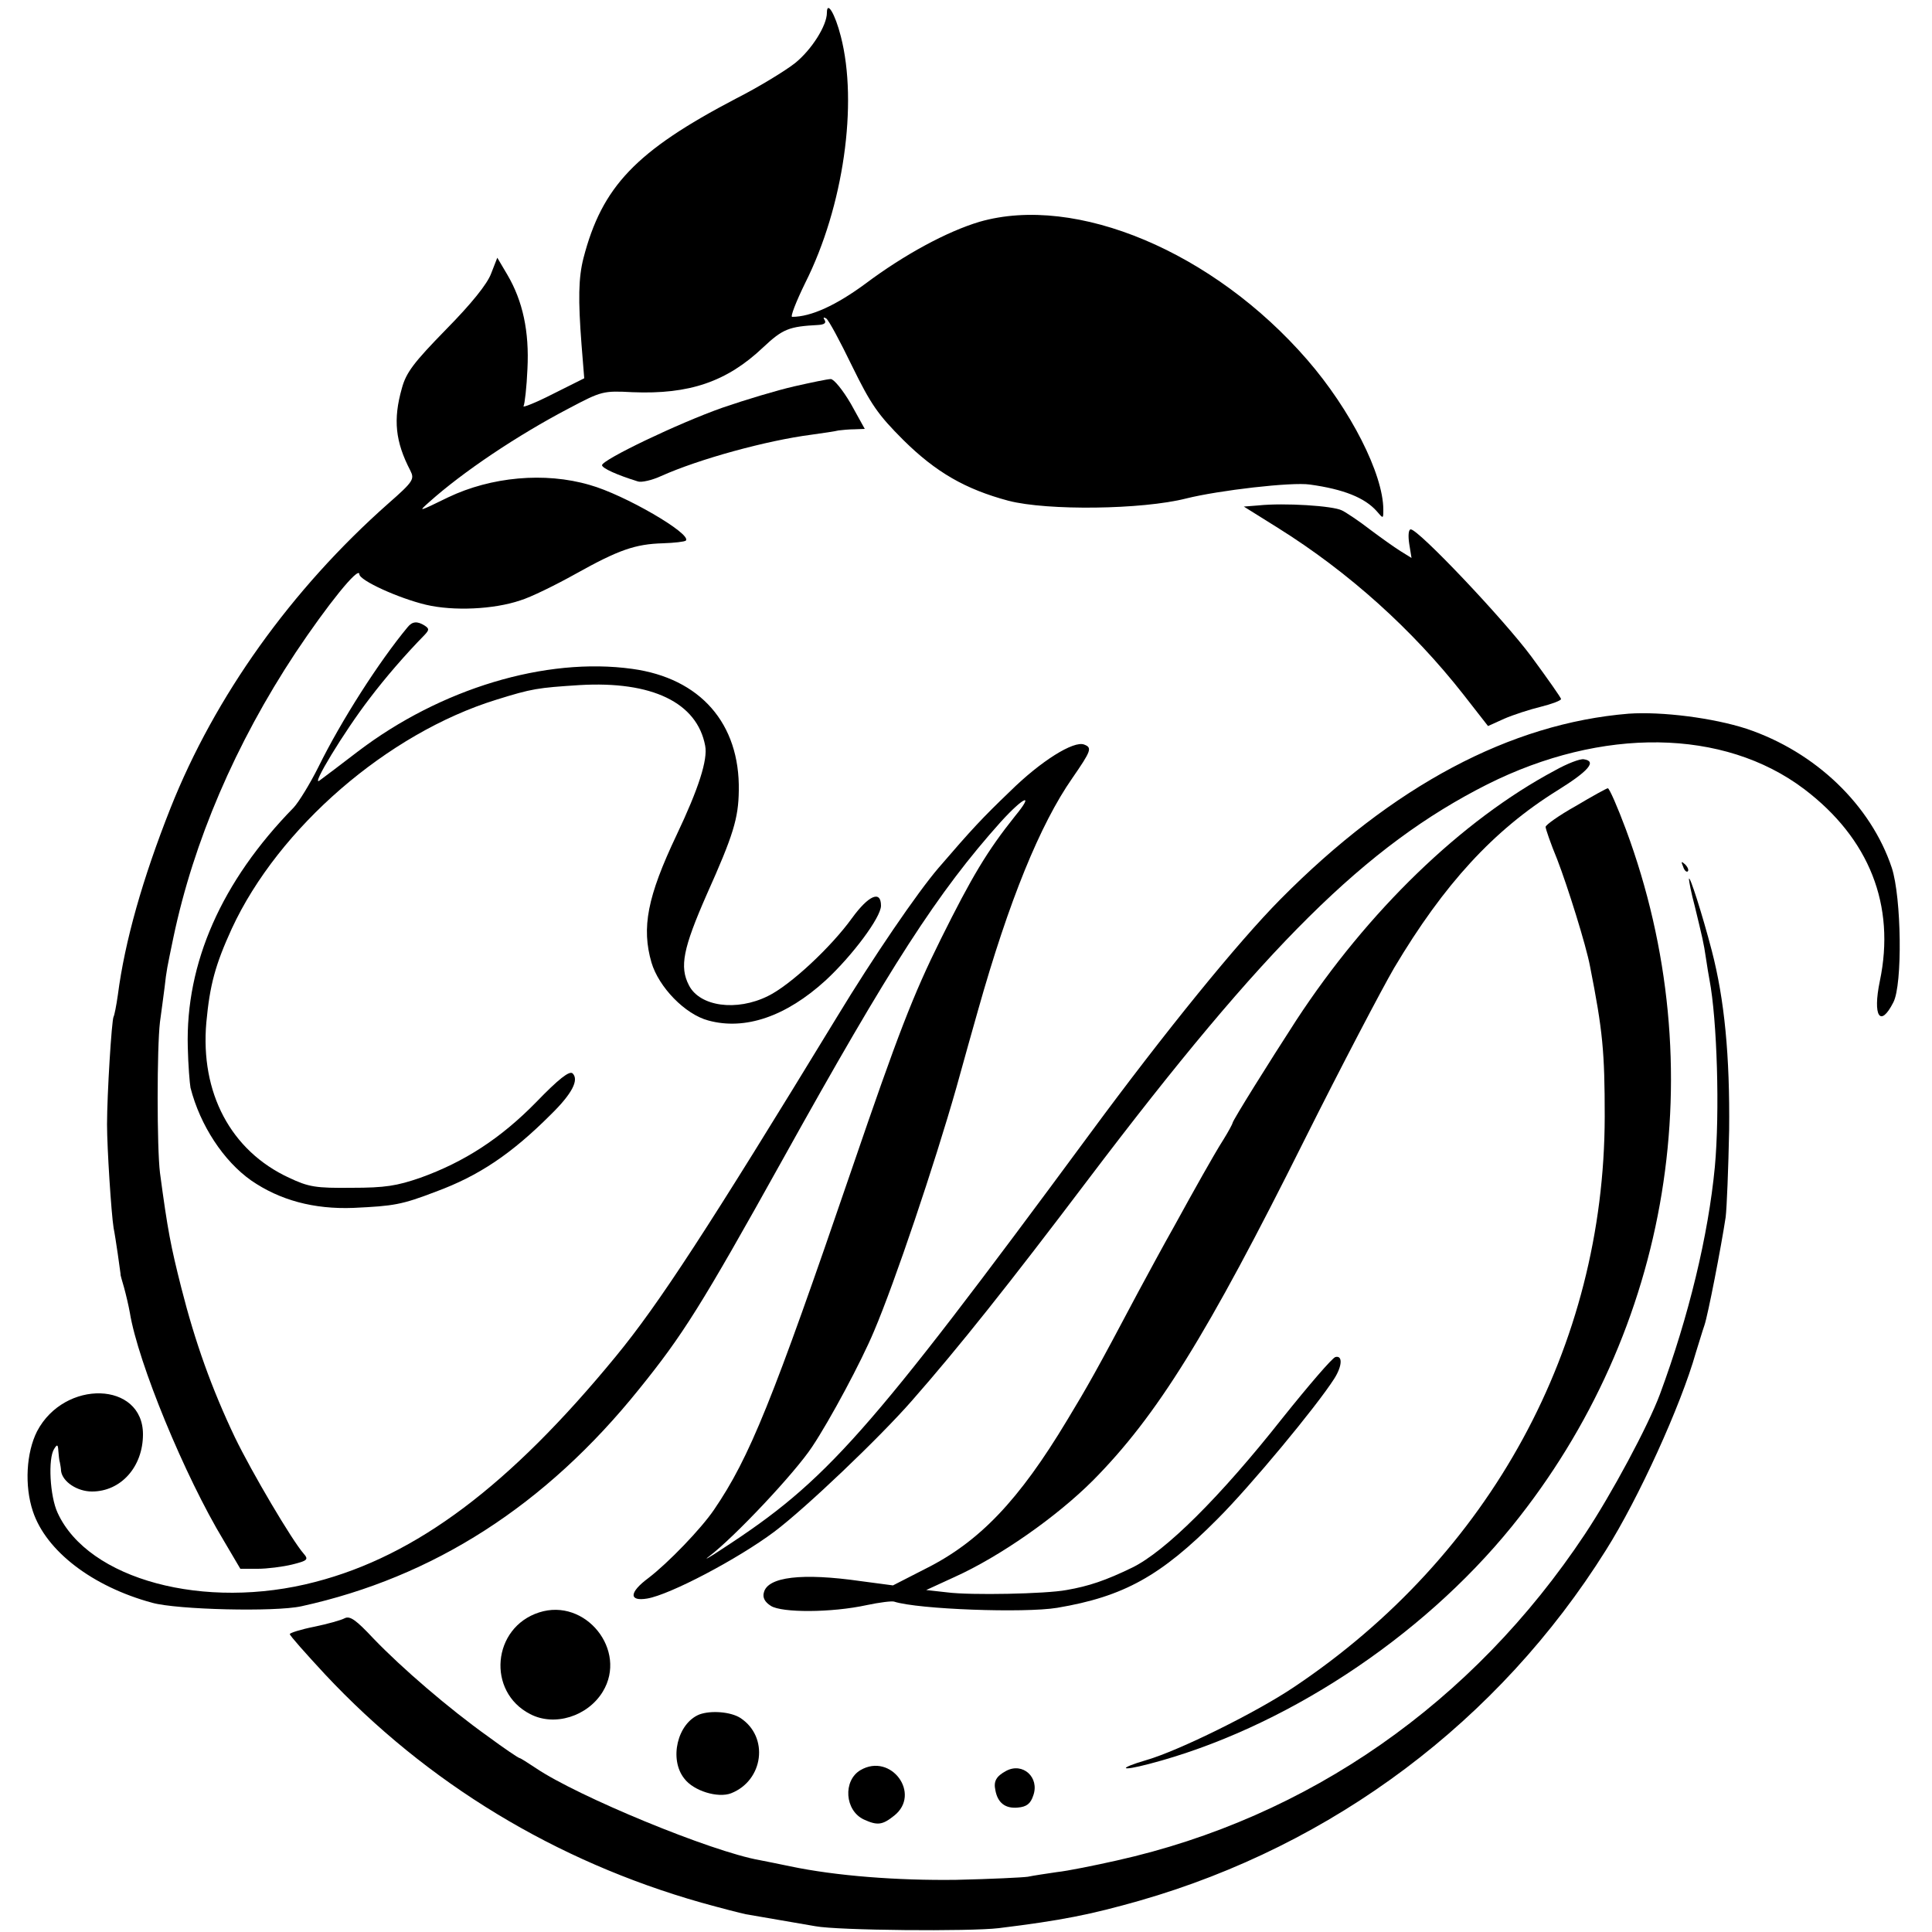
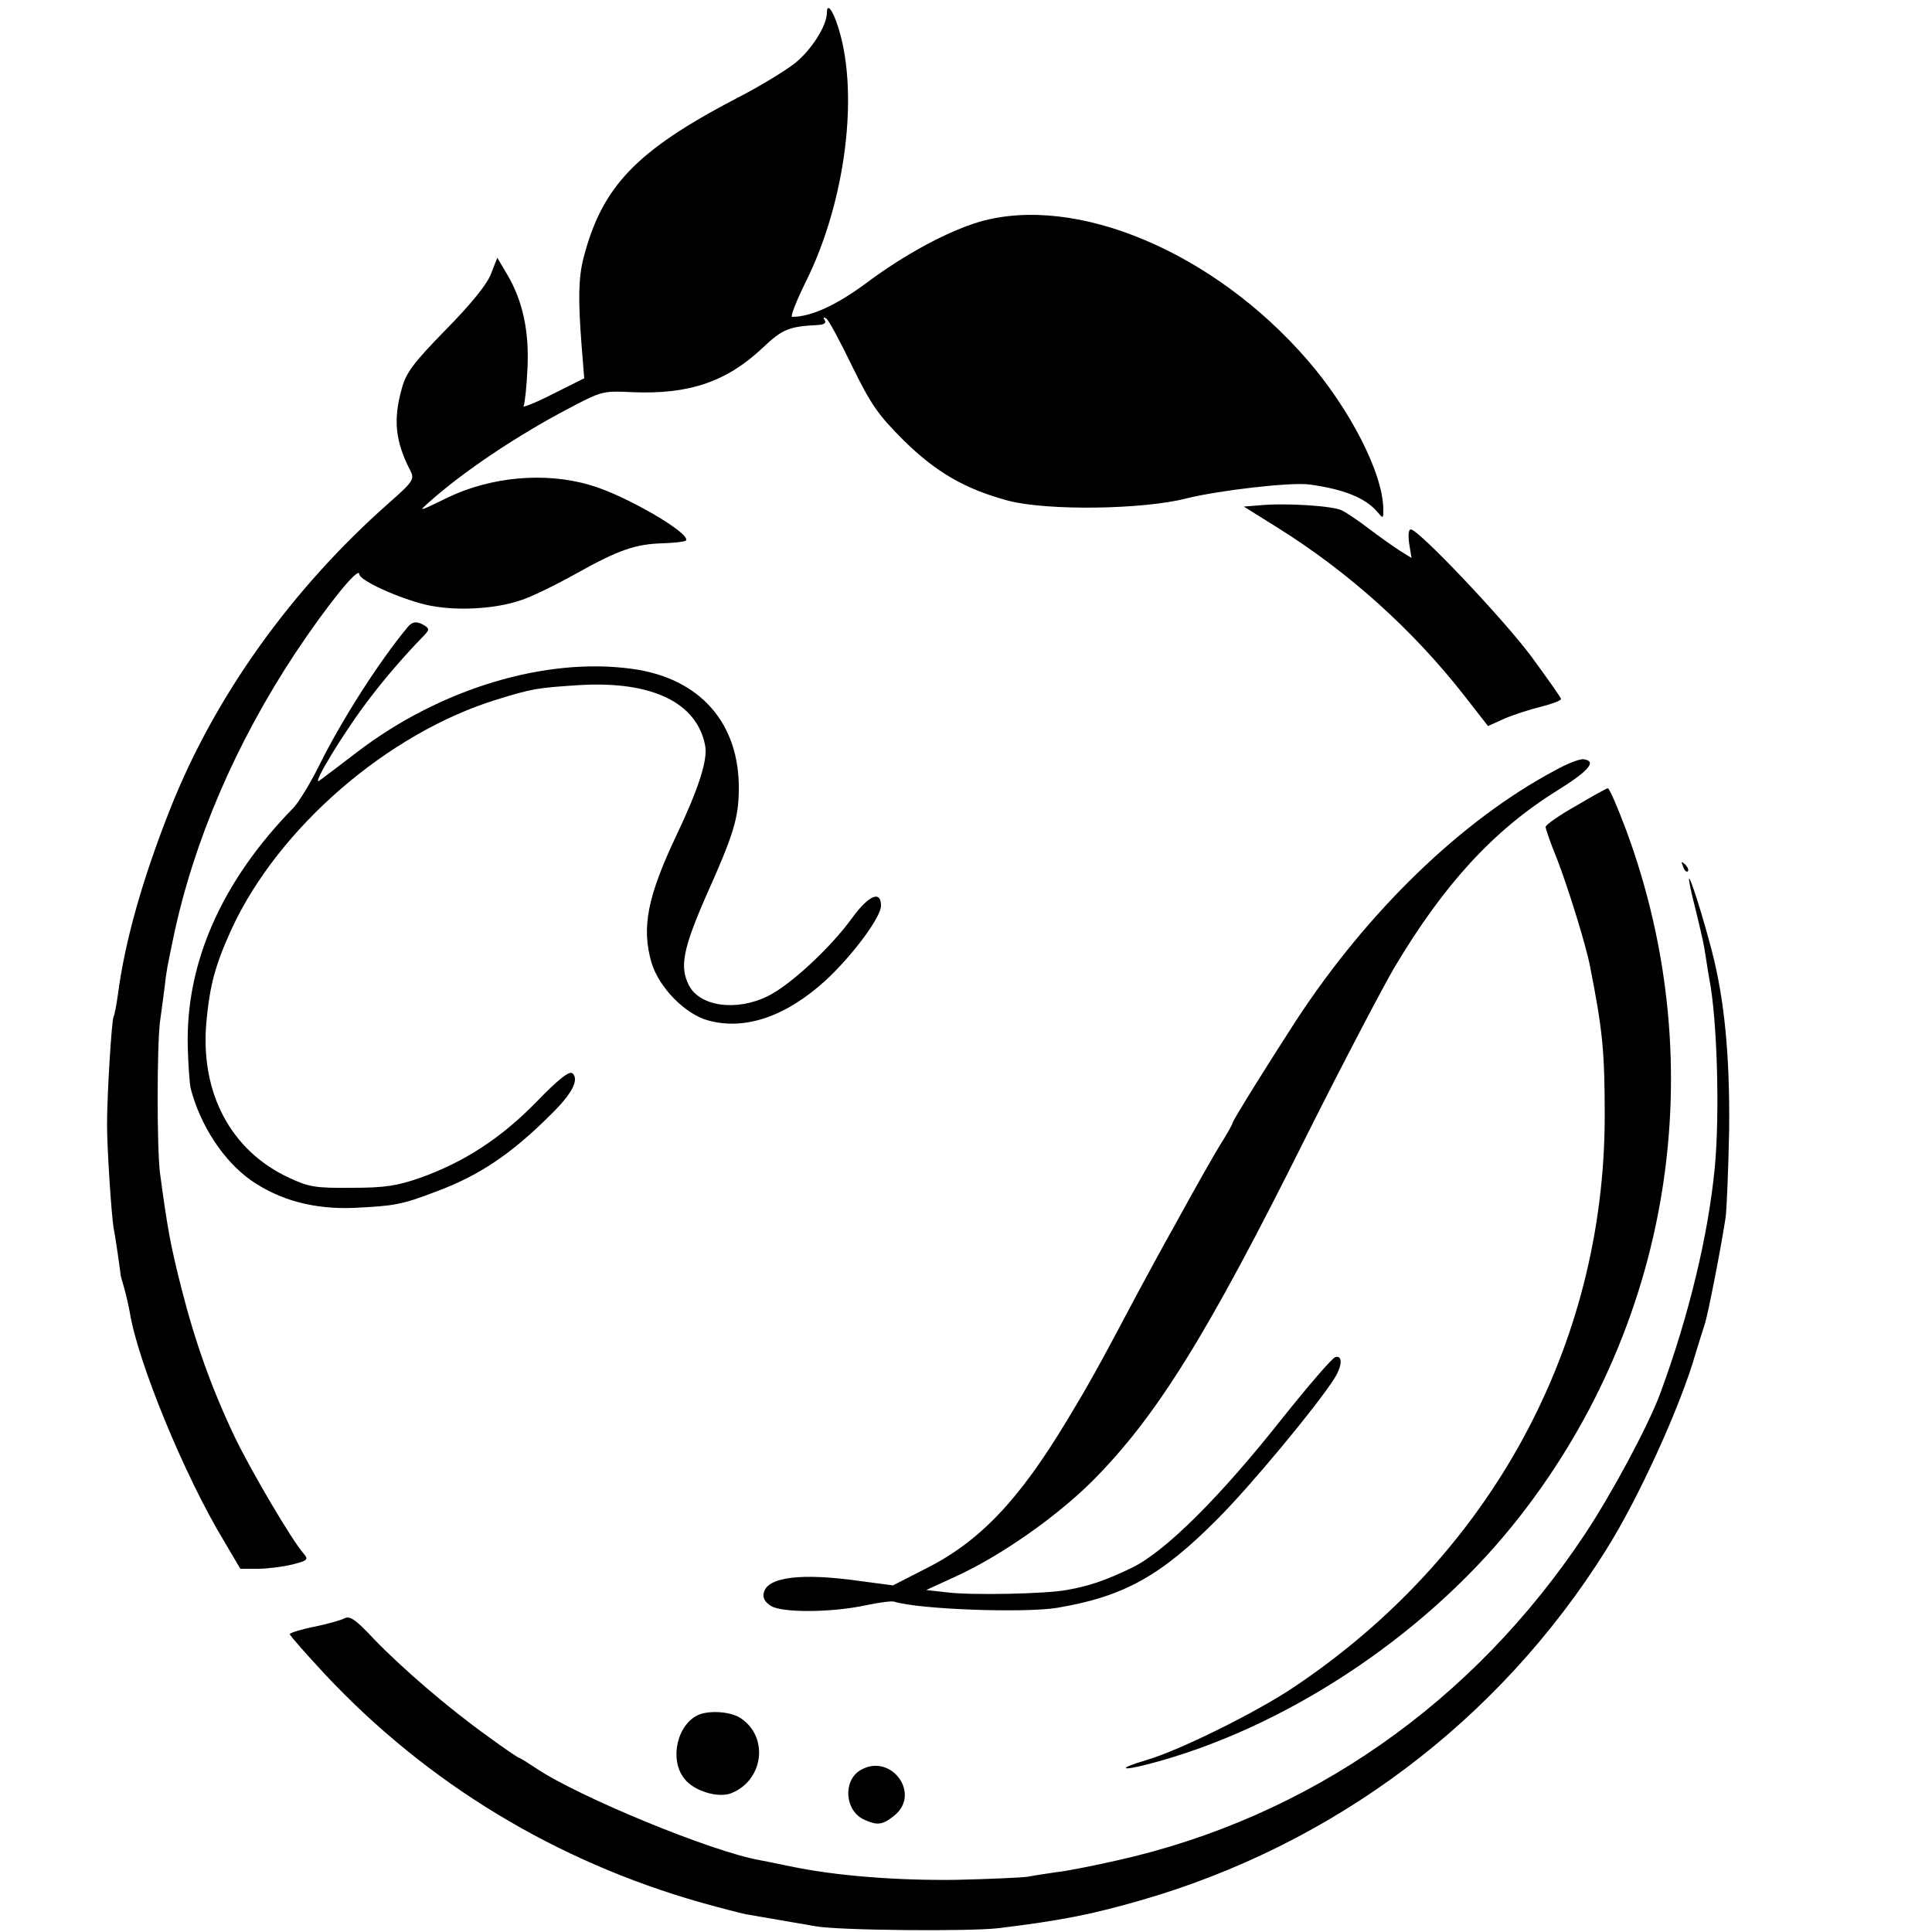
<svg xmlns="http://www.w3.org/2000/svg" version="1.0" width="500pt" height="500pt" viewBox="0 0 500 500" preserveAspectRatio="xMidYMid meet">
  <g transform="translate(0,500) scale(0.1,-0.1)" fill="#000000" stroke="none">
    <path d="M2140 4967 c0 -33 -39 -95 -82 -130 -24 -19 -92 -61 -153 -92 -260 -136 -347 -228 -395 -413 -13 -51 -14 -107 -5 -224 l7 -87 -82 -41 c-45 -23 -79 -36 -75 -31 3 6 8 49 10 96 5 97 -12 176 -52 244 l-26 44 -16 -41 c-10 -27 -51 -78 -117 -145 -83 -85 -103 -111 -114 -152 -23 -81 -17 -138 22 -213 11 -22 8 -28 -57 -85 -251 -222 -449 -499 -564 -789 -72 -182 -118 -344 -136 -483 -4 -28 -9 -53 -11 -56 -5 -8 -17 -202 -17 -279 0 -61 11 -231 17 -268 5 -24 18 -117 18 -119 -1 -2 4 -17 9 -35 5 -18 12 -48 15 -65 21 -129 142 -423 243 -590 l43 -73 45 0 c24 0 64 5 89 11 40 10 43 13 30 28 -30 34 -134 210 -178 301 -60 126 -103 246 -139 388 -27 107 -35 147 -55 297 -8 64 -8 324 0 390 4 28 9 68 12 90 5 45 6 48 23 130 52 247 160 500 316 736 82 123 164 225 165 203 0 -16 101 -62 172 -79 72 -17 176 -12 244 11 27 8 92 40 144 69 111 62 154 77 226 79 29 1 56 4 59 7 16 17 -159 119 -249 144 -116 34 -255 21 -366 -32 -78 -38 -78 -38 -50 -13 88 79 230 174 362 243 85 45 89 46 165 42 147 -6 244 27 338 116 51 48 67 54 143 58 15 1 21 5 16 13 -4 6 -3 8 4 4 6 -3 36 -59 67 -123 49 -100 67 -126 133 -192 84 -83 160 -127 272 -157 101 -26 346 -23 460 6 84 21 273 43 320 36 87 -12 142 -34 173 -69 17 -20 17 -20 17 4 0 92 -85 259 -197 388 -242 279 -598 429 -848 357 -84 -25 -195 -85 -295 -160 -76 -56 -141 -86 -190 -86 -5 0 10 39 34 88 99 197 137 464 92 638 -15 59 -36 93 -36 61z" />
-     <path d="M2055 4000 c-44 -10 -127 -35 -185 -55 -114 -40 -312 -135 -312 -149 1 -8 38 -25 93 -42 9 -3 36 3 60 14 98 44 273 92 389 107 30 4 62 9 70 11 8 1 27 3 42 3 l26 1 -36 65 c-21 36 -44 64 -52 64 -8 0 -51 -9 -95 -19z" />
    <path d="M3257 3692 l-38 -3 88 -55 c184 -115 349 -264 480 -431 l64 -82 42 19 c23 10 66 24 95 31 28 7 52 16 52 20 0 3 -35 53 -77 110 -72 97 -292 329 -312 329 -6 0 -7 -17 -4 -37 l6 -37 -29 18 c-16 10 -51 35 -79 56 -27 21 -60 43 -72 49 -23 12 -149 20 -216 13z" />
-     <path d="M1055 3377 c-74 -89 -172 -242 -231 -362 -22 -44 -51 -91 -64 -105 -187 -191 -280 -403 -274 -620 1 -47 5 -94 7 -105 25 -98 86 -190 157 -240 74 -51 162 -75 265 -71 105 5 124 8 213 42 111 41 195 97 298 200 54 53 73 89 56 106 -8 8 -37 -15 -94 -74 -92 -94 -186 -155 -300 -196 -61 -21 -91 -26 -178 -26 -93 -1 -111 2 -162 26 -151 70 -230 220 -214 402 9 97 23 149 66 243 121 261 403 505 684 592 93 29 107 31 216 38 187 11 304 -45 325 -157 7 -36 -17 -111 -74 -231 -76 -160 -91 -240 -65 -330 19 -64 87 -134 147 -150 95 -26 201 10 304 104 69 64 143 163 143 193 0 41 -32 27 -75 -32 -54 -75 -160 -174 -218 -202 -81 -40 -176 -27 -204 28 -25 48 -15 96 46 235 69 154 82 197 83 269 3 174 -100 291 -276 315 -224 31 -496 -51 -710 -214 -43 -33 -88 -67 -99 -75 -24 -18 63 126 130 213 41 54 92 113 142 164 12 13 12 16 0 24 -19 12 -32 11 -44 -4z" />
-     <path d="M4215 3153 c-306 -25 -610 -186 -901 -480 -110 -111 -298 -342 -494 -608 -577 -782 -681 -898 -950 -1073 -36 -24 -51 -32 -35 -20 66 50 223 217 267 284 46 69 127 220 160 299 54 127 156 430 213 630 20 72 45 162 56 200 80 284 161 482 244 601 49 71 52 79 31 87 -27 11 -113 -43 -192 -121 -72 -69 -99 -98 -185 -198 -55 -64 -169 -231 -263 -386 -334 -548 -461 -743 -572 -878 -275 -335 -516 -516 -778 -584 -286 -75 -588 6 -667 179 -20 43 -25 140 -9 165 8 13 10 12 11 -5 1 -11 2 -24 4 -30 1 -5 3 -16 3 -22 4 -28 42 -53 80 -53 75 0 132 64 132 148 0 137 -203 143 -274 8 -28 -55 -33 -141 -11 -207 34 -103 154 -195 309 -237 65 -18 318 -24 386 -9 342 75 632 261 874 562 113 140 160 214 372 595 279 502 401 691 564 873 60 66 88 77 37 15 -72 -90 -112 -157 -192 -318 -72 -145 -111 -246 -230 -594 -206 -602 -265 -748 -357 -883 -34 -50 -119 -138 -170 -177 -50 -37 -51 -61 -3 -53 59 10 234 102 329 173 81 61 272 243 356 339 122 139 250 300 455 571 461 609 721 866 1034 1024 297 149 612 145 820 -12 169 -128 237 -301 196 -497 -19 -91 1 -122 35 -55 24 46 21 271 -4 348 -54 162 -197 300 -376 360 -86 28 -219 45 -305 39z" />
+     <path d="M1055 3377 c-74 -89 -172 -242 -231 -362 -22 -44 -51 -91 -64 -105 -187 -191 -280 -403 -274 -620 1 -47 5 -94 7 -105 25 -98 86 -190 157 -240 74 -51 162 -75 265 -71 105 5 124 8 213 42 111 41 195 97 298 200 54 53 73 89 56 106 -8 8 -37 -15 -94 -74 -92 -94 -186 -155 -300 -196 -61 -21 -91 -26 -178 -26 -93 -1 -111 2 -162 26 -151 70 -230 220 -214 402 9 97 23 149 66 243 121 261 403 505 684 592 93 29 107 31 216 38 187 11 304 -45 325 -157 7 -36 -17 -111 -74 -231 -76 -160 -91 -240 -65 -330 19 -64 87 -134 147 -150 95 -26 201 10 304 104 69 64 143 163 143 193 0 41 -32 27 -75 -32 -54 -75 -160 -174 -218 -202 -81 -40 -176 -27 -204 28 -25 48 -15 96 46 235 69 154 82 197 83 269 3 174 -100 291 -276 315 -224 31 -496 -51 -710 -214 -43 -33 -88 -67 -99 -75 -24 -18 63 126 130 213 41 54 92 113 142 164 12 13 12 16 0 24 -19 12 -32 11 -44 -4" />
    <path d="M4024 3006 c-242 -129 -485 -365 -669 -646 -70 -108 -165 -260 -165 -266 0 -2 -10 -21 -23 -42 -13 -20 -37 -62 -54 -92 -17 -30 -51 -91 -75 -135 -25 -44 -66 -120 -93 -170 -108 -204 -131 -244 -183 -330 -125 -208 -227 -315 -367 -385 l-84 -43 -83 11 c-153 22 -241 11 -251 -29 -4 -13 2 -25 18 -35 28 -18 156 -18 248 2 33 7 65 11 71 9 62 -20 337 -30 422 -16 172 29 268 82 415 230 86 86 256 291 302 363 21 33 22 61 3 56 -8 -2 -69 -73 -137 -158 -161 -204 -303 -345 -389 -387 -68 -33 -112 -48 -170 -58 -53 -10 -248 -14 -309 -6 l-54 6 74 34 c117 53 263 155 358 250 165 167 294 374 547 881 95 190 200 390 232 445 129 217 258 357 422 459 82 51 103 76 69 81 -9 2 -43 -11 -75 -29z" />
    <path d="M4078 2914 c-43 -24 -78 -49 -78 -54 0 -5 13 -43 30 -84 27 -70 75 -223 85 -277 33 -167 38 -221 38 -389 -1 -595 -296 -1136 -804 -1476 -98 -66 -299 -165 -382 -189 -75 -22 -69 -30 7 -10 345 90 703 324 939 615 412 509 523 1188 295 1803 -22 59 -43 107 -47 107 -3 0 -41 -21 -83 -46z" />
    <path d="M4356 2757 c3 -10 9 -15 12 -12 3 3 0 11 -7 18 -10 9 -11 8 -5 -6z" />
    <path d="M4371 2725 c0 -5 6 -37 15 -70 20 -83 23 -94 29 -135 3 -20 7 -45 9 -55 20 -104 27 -344 14 -485 -17 -177 -67 -385 -142 -588 -31 -83 -125 -258 -194 -362 -290 -437 -715 -734 -1212 -845 -58 -13 -127 -27 -155 -30 -27 -4 -61 -9 -75 -12 -14 -2 -97 -6 -185 -8 -152 -2 -311 10 -430 35 -28 6 -64 13 -79 16 -125 22 -471 165 -579 238 -21 14 -40 26 -42 26 -3 0 -40 25 -82 56 -101 72 -223 177 -296 253 -45 48 -61 60 -75 53 -9 -5 -45 -15 -79 -22 -35 -7 -63 -16 -63 -19 0 -4 41 -50 91 -104 264 -282 597 -484 974 -591 50 -14 101 -27 115 -30 47 -8 145 -25 180 -31 58 -11 400 -14 475 -5 163 20 237 35 364 71 502 144 930 465 1207 907 84 133 194 374 233 512 8 25 17 56 22 70 9 26 43 201 55 280 3 25 7 126 9 225 2 193 -12 338 -45 465 -24 92 -58 199 -59 185z" />
-     <path d="M1395 827 c-121 -39 -136 -205 -23 -263 63 -33 149 -6 188 58 65 107 -45 244 -165 205z" />
    <path d="M1810 563 c-57 -23 -79 -116 -39 -166 24 -32 87 -51 121 -38 84 33 99 146 24 195 -25 16 -76 20 -106 9z" />
    <path d="M2227 419 c-46 -27 -41 -105 9 -128 35 -16 48 -14 78 10 71 56 -8 164 -87 118z" />
-     <path d="M2604 417 c-26 -14 -33 -27 -28 -50 6 -33 26 -48 58 -45 23 2 33 10 40 31 17 47 -27 87 -70 64z" />
  </g>
</svg>